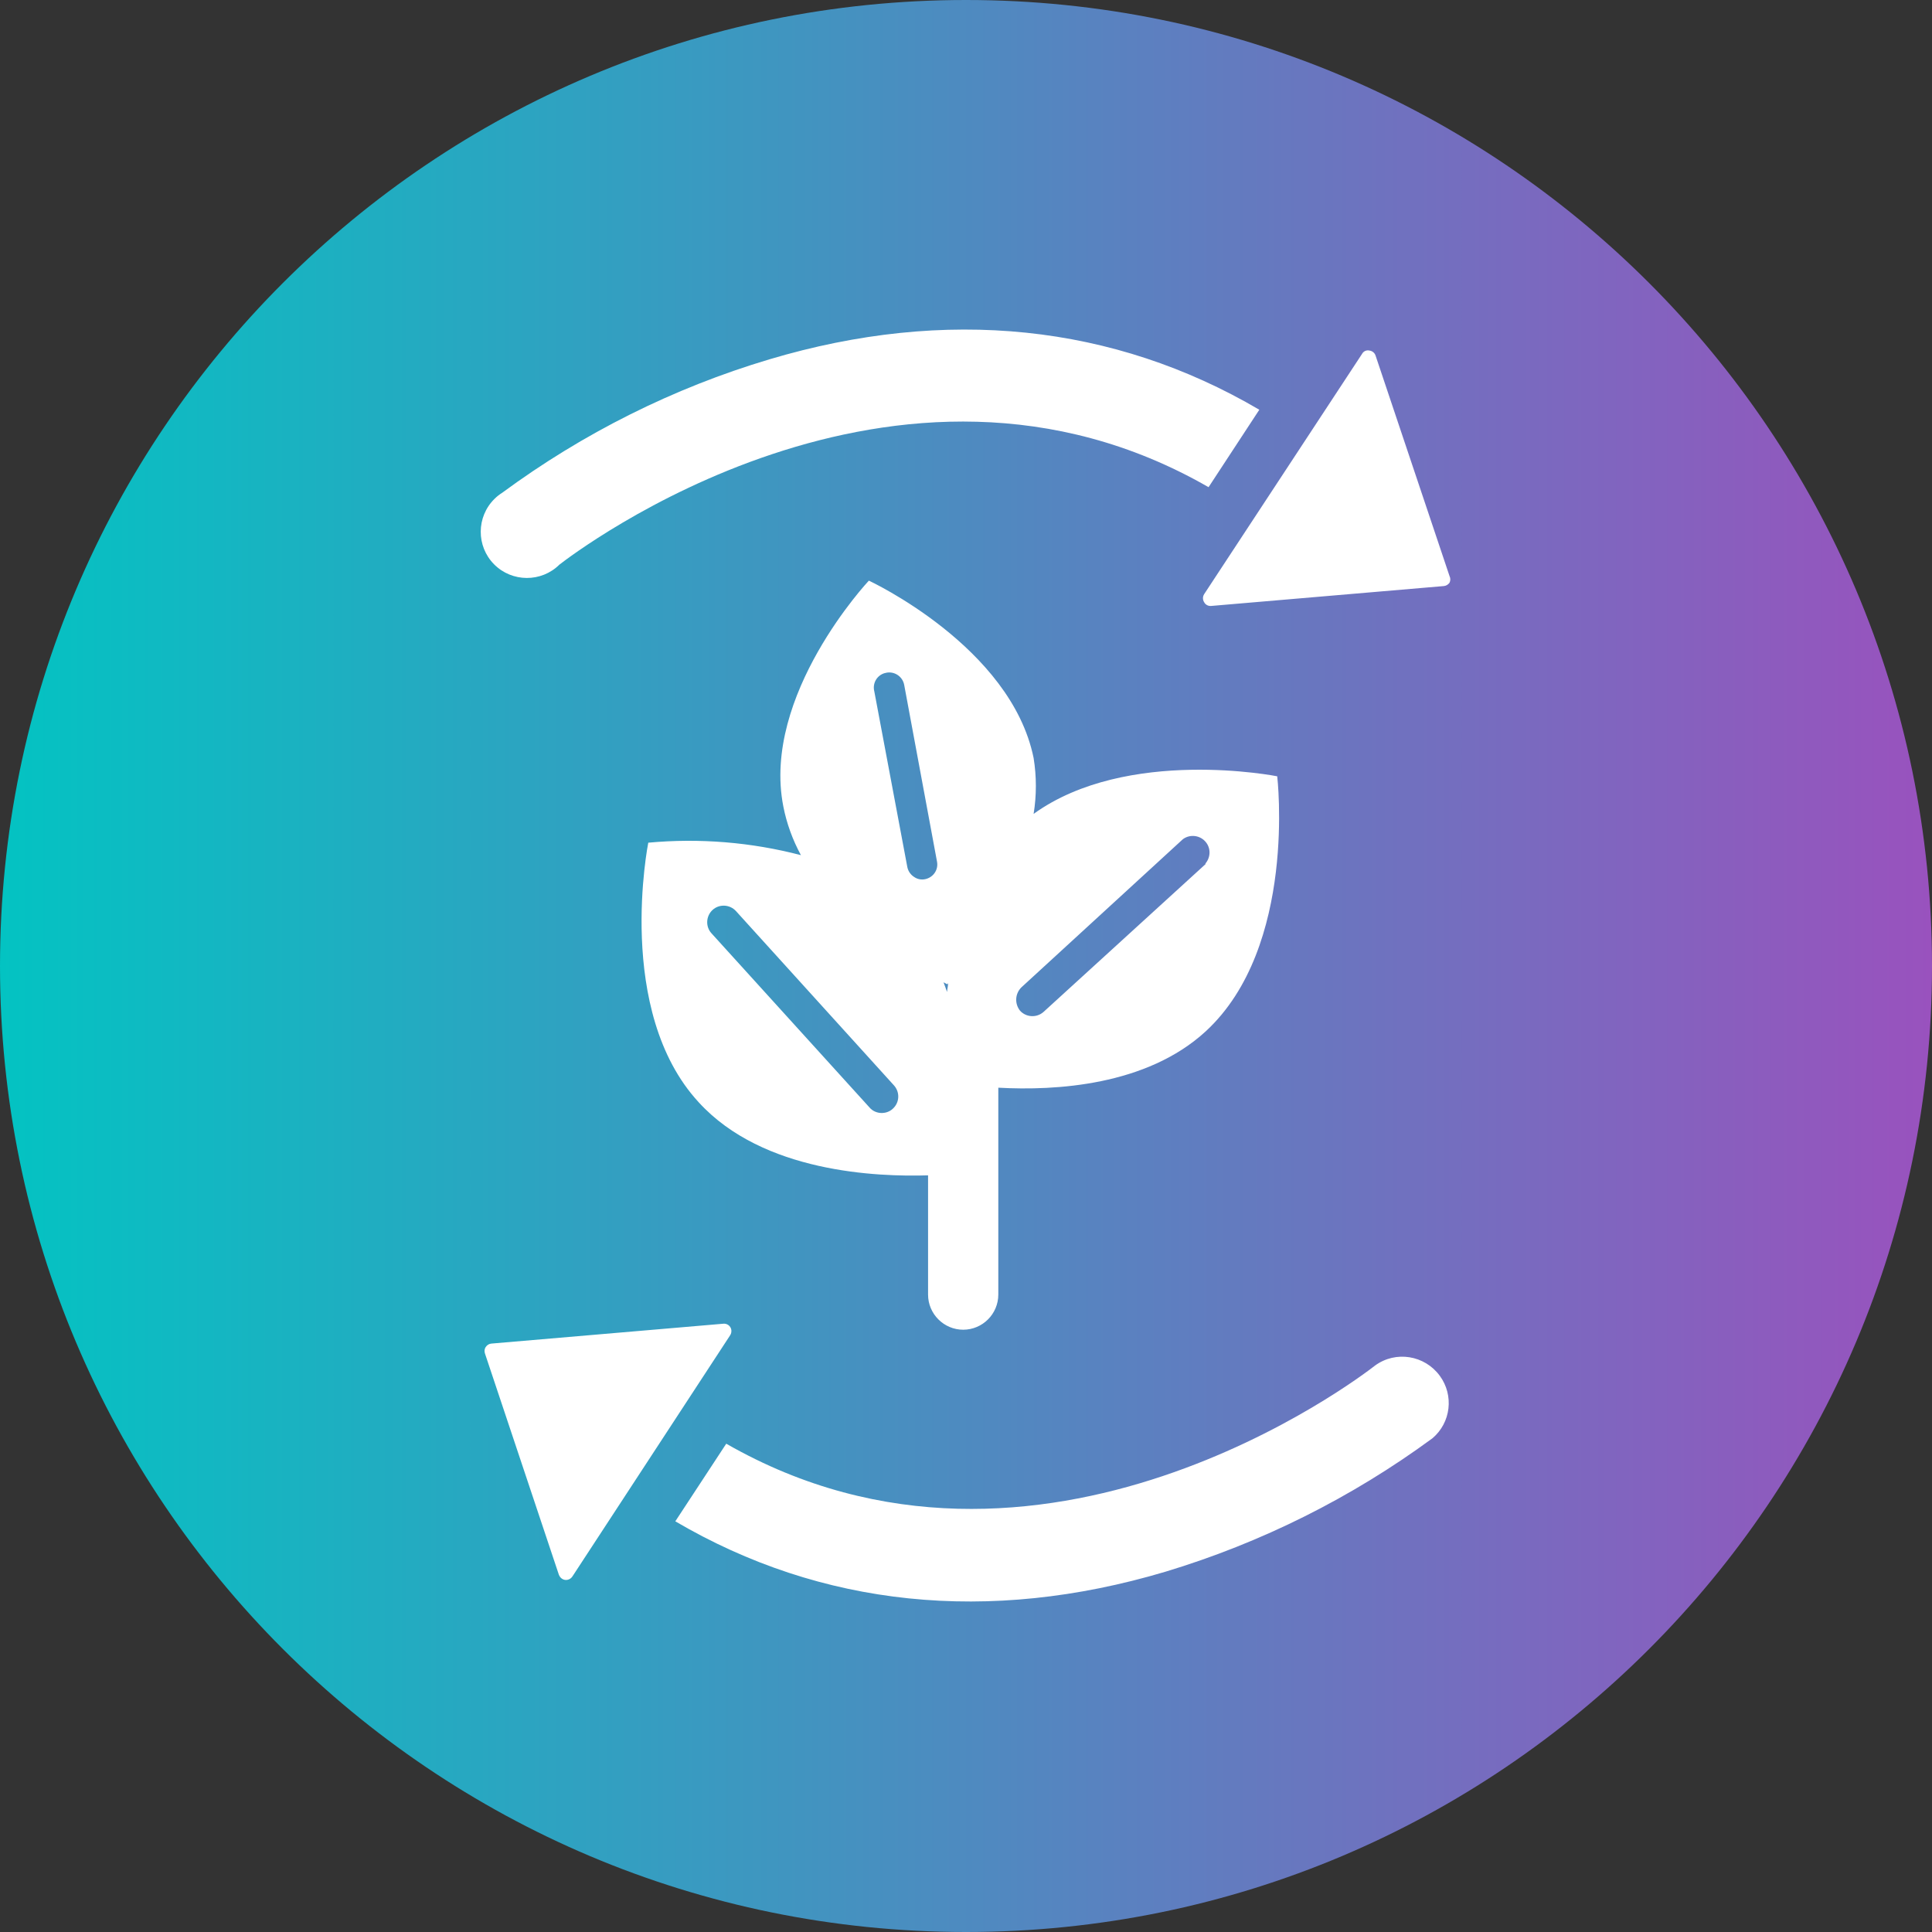
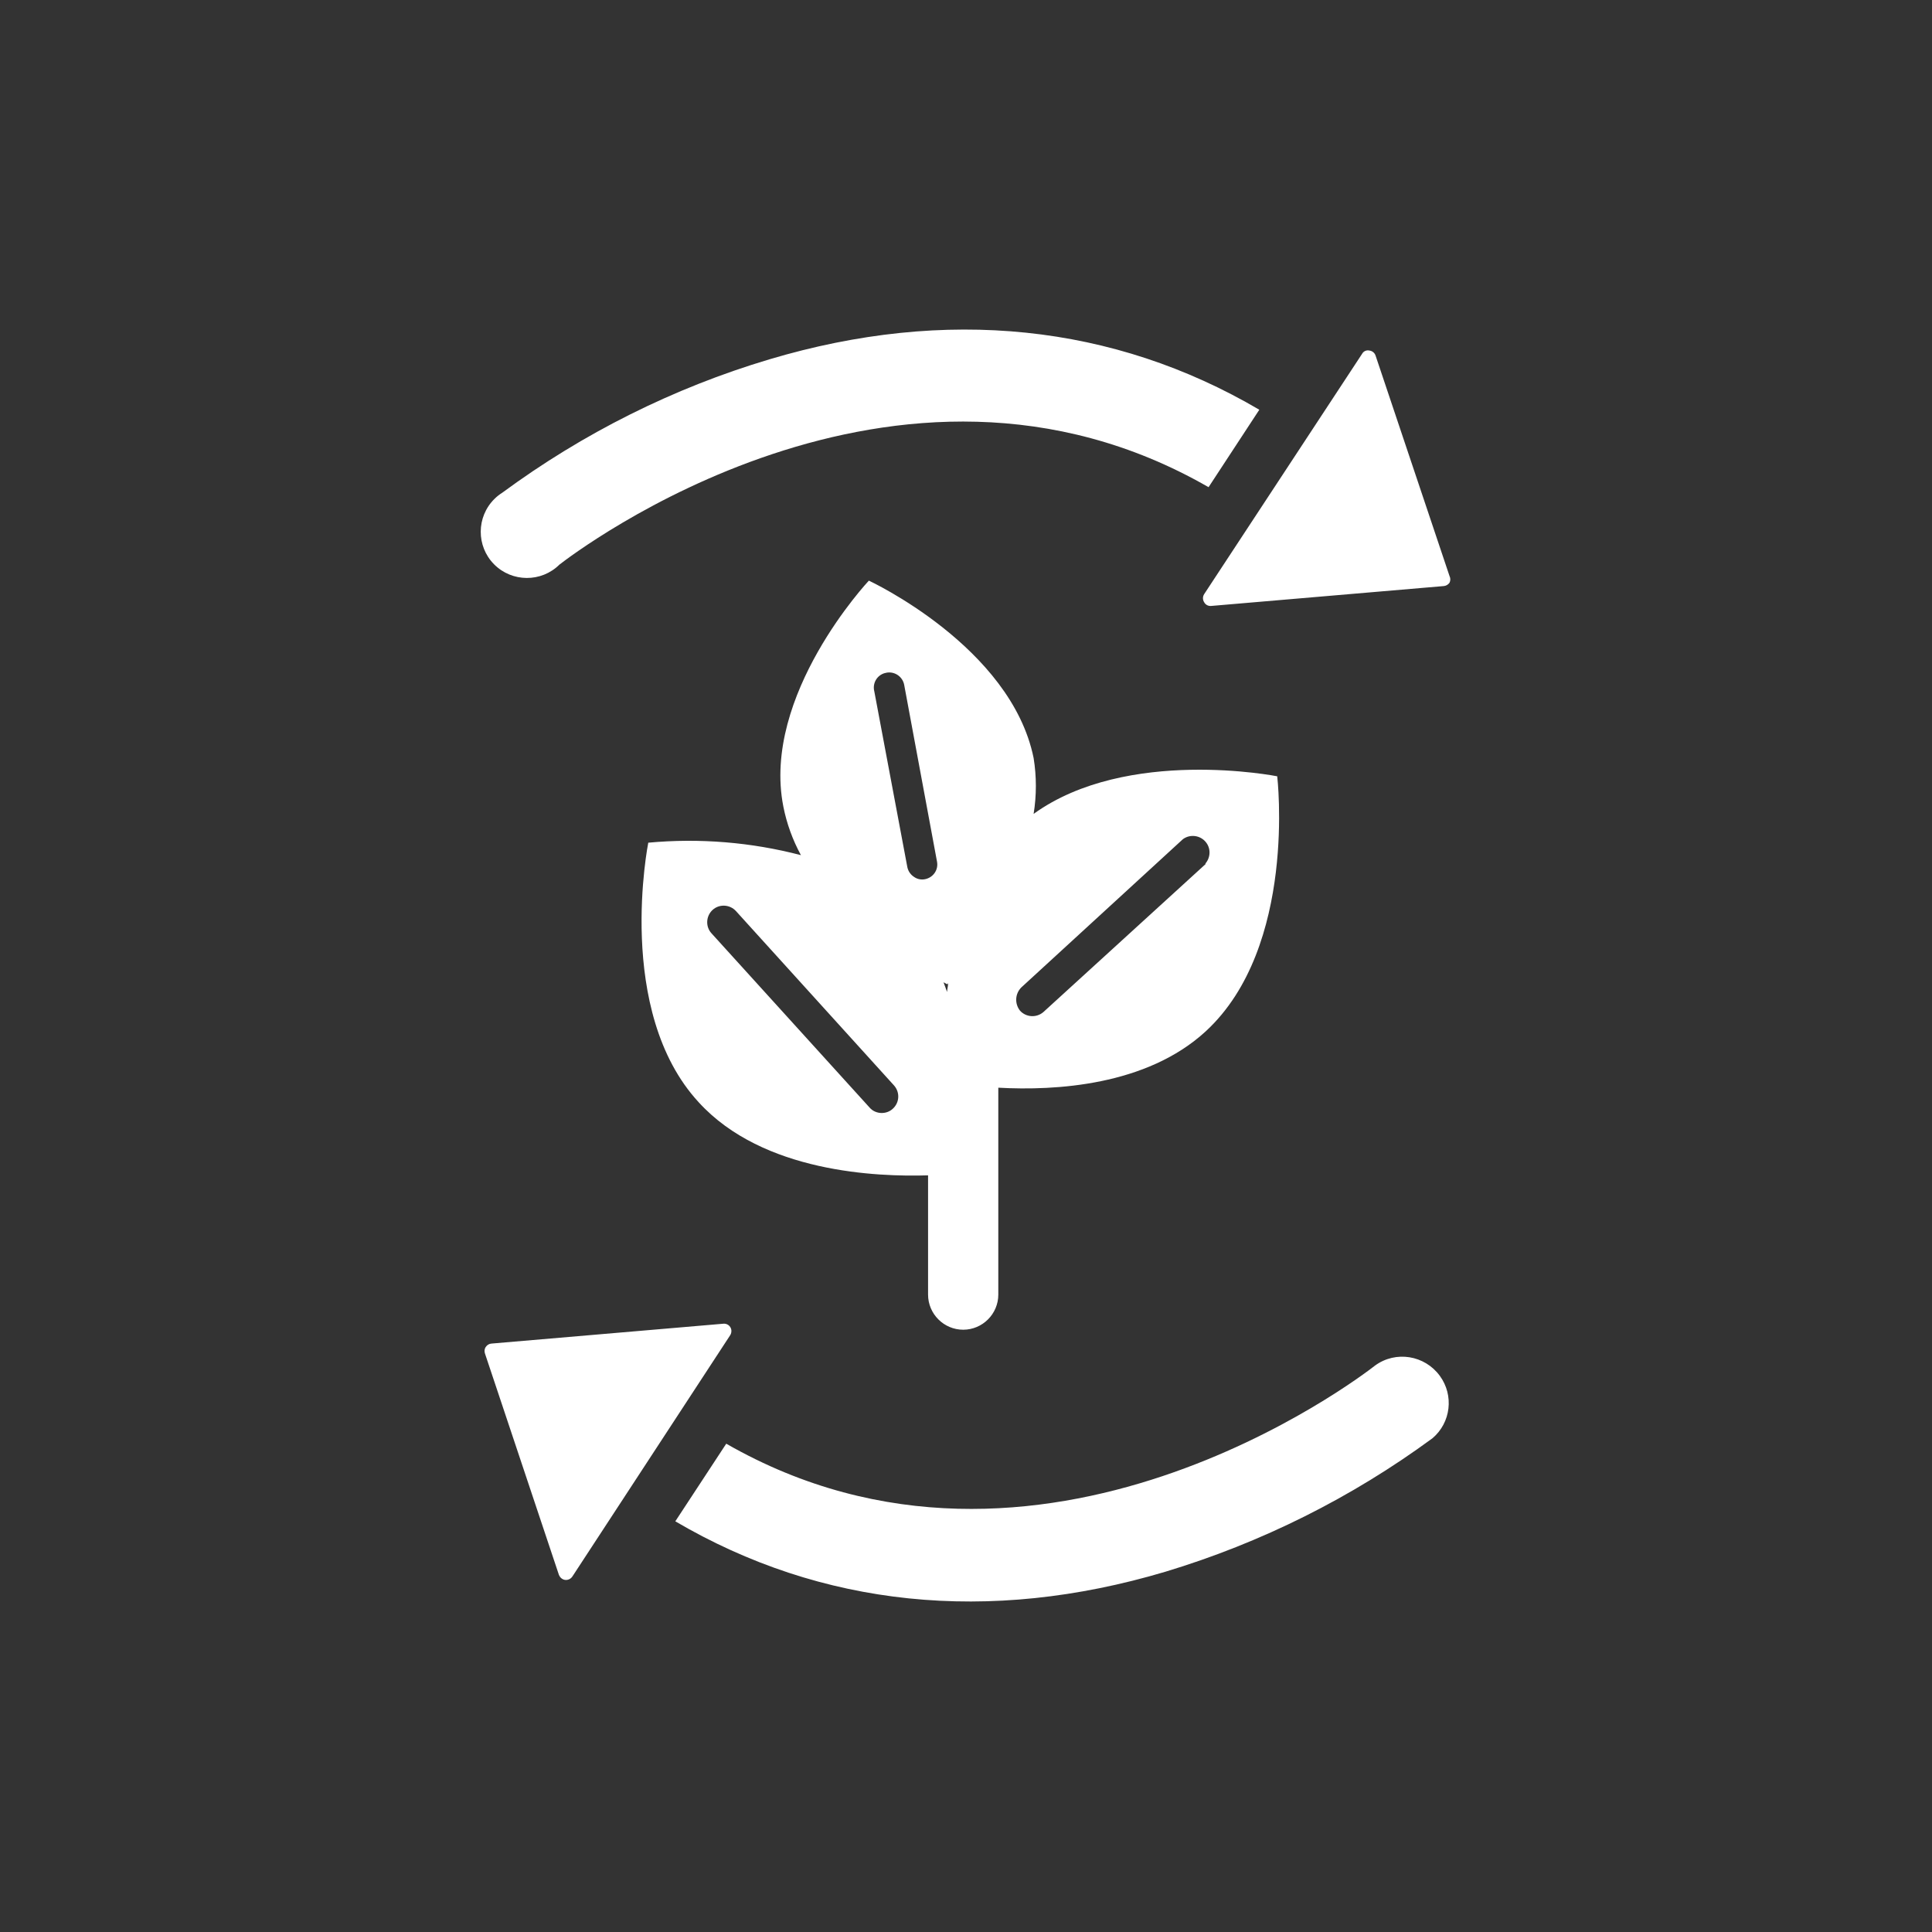
<svg xmlns="http://www.w3.org/2000/svg" width="115" height="115" viewBox="0 0 115 115" fill="none">
  <rect x="0" y="0" width="115" height="115" fill="#333333" stroke="none" />
-   <path d="M57.5 115C89.256 115 115 89.256 115 57.5C115 25.744 89.256 0 57.5 0C25.744 0 0 25.744 0 57.5C0 89.256 25.744 115 57.5 115Z" fill="url(#paint0_linear_19658_3992)" />
  <path fill-rule="evenodd" clip-rule="evenodd" d="M33.298 33.609C32.221 34.676 30.475 34.665 29.409 33.589C28.342 32.512 28.353 30.766 29.429 29.7C29.565 29.564 29.722 29.438 29.889 29.334C34.699 25.79 40.083 23.092 45.801 21.388C56.319 18.252 66.292 19.297 74.959 24.389L71.938 28.999C53.308 18.283 34.165 32.94 33.298 33.609ZM76.025 46.208C76.025 46.208 67.097 44.431 61.525 48.445C61.703 47.348 61.703 46.219 61.525 45.121C60.176 38.482 51.718 34.562 51.718 34.562C51.718 34.562 45.32 41.368 46.627 48.006C46.826 49.02 47.181 49.993 47.673 50.902C44.714 50.129 41.64 49.878 38.588 50.16C38.588 50.16 36.57 60.186 41.599 65.622C45.425 69.804 52.22 70.055 55.242 69.961V77.06C55.242 78.21 56.183 79.15 57.333 79.15C58.483 79.15 59.423 78.21 59.423 77.06V64.974V64.744C62.821 64.932 68.247 64.629 71.77 61.388C77.228 56.36 76.025 46.208 76.025 46.208ZM52.774 40.04C53.266 39.956 53.726 40.28 53.82 40.761L55.775 51.289C55.869 51.78 55.545 52.24 55.053 52.335C54.834 52.376 54.614 52.335 54.426 52.209C54.207 52.073 54.06 51.864 54.008 51.613L52.043 41.159C51.917 40.678 52.199 40.186 52.68 40.061C52.712 40.061 52.743 40.05 52.774 40.04ZM53.14 65.999C52.963 66.166 52.722 66.25 52.482 66.25C52.21 66.25 51.938 66.135 51.76 65.925L42.351 55.555C41.985 55.157 42.017 54.53 42.414 54.164C42.811 53.798 43.438 53.83 43.804 54.227L53.214 64.608C53.579 65.016 53.548 65.633 53.14 65.999ZM56.162 58.471L56.381 58.586L56.434 58.524C56.434 58.624 56.417 58.725 56.4 58.824C56.388 58.899 56.375 58.974 56.371 59.046C56.308 58.858 56.235 58.66 56.162 58.471ZM71.781 51.415L62.11 60.238C61.703 60.594 61.086 60.562 60.72 60.165C60.385 59.747 60.417 59.151 60.793 58.775L70.411 49.951C70.85 49.627 71.478 49.721 71.802 50.16C72.084 50.536 72.053 51.059 71.739 51.415H71.781ZM81.514 20.866C81.336 20.824 81.159 20.907 81.075 21.064L71.676 35.366C71.582 35.513 71.582 35.701 71.676 35.847C71.76 36.004 71.927 36.087 72.105 36.067L85.936 34.885C86.072 34.875 86.198 34.802 86.281 34.687C86.344 34.561 86.344 34.415 86.281 34.289L81.88 21.169C81.828 21.002 81.681 20.887 81.514 20.866ZM81.849 81.282C83.082 80.383 84.807 80.665 85.706 81.899C86.553 83.059 86.365 84.68 85.267 85.61C80.458 89.144 75.084 91.831 69.366 93.556C58.838 96.692 48.875 95.647 40.197 90.555L43.229 85.934C61.849 96.609 80.981 81.962 81.849 81.282ZM33.455 93.974C33.653 94.11 33.935 94.047 34.071 93.838L43.459 79.484C43.522 79.39 43.543 79.285 43.533 79.17C43.501 78.93 43.282 78.763 43.041 78.794L29.252 79.975C29.116 79.986 28.99 80.059 28.917 80.174C28.834 80.289 28.823 80.435 28.865 80.561L33.266 93.734C33.308 93.838 33.371 93.922 33.455 93.974Z" fill="white" />
  <defs>
    <linearGradient id="paint0_linear_19658_3992" x1="115" y1="57.5" x2="0" y2="57.5" gradientUnits="userSpaceOnUse">
      <stop stop-color="#9952BE" />
      <stop offset="1" stop-color="#03C3C2" />
    </linearGradient>
  </defs>
</svg>